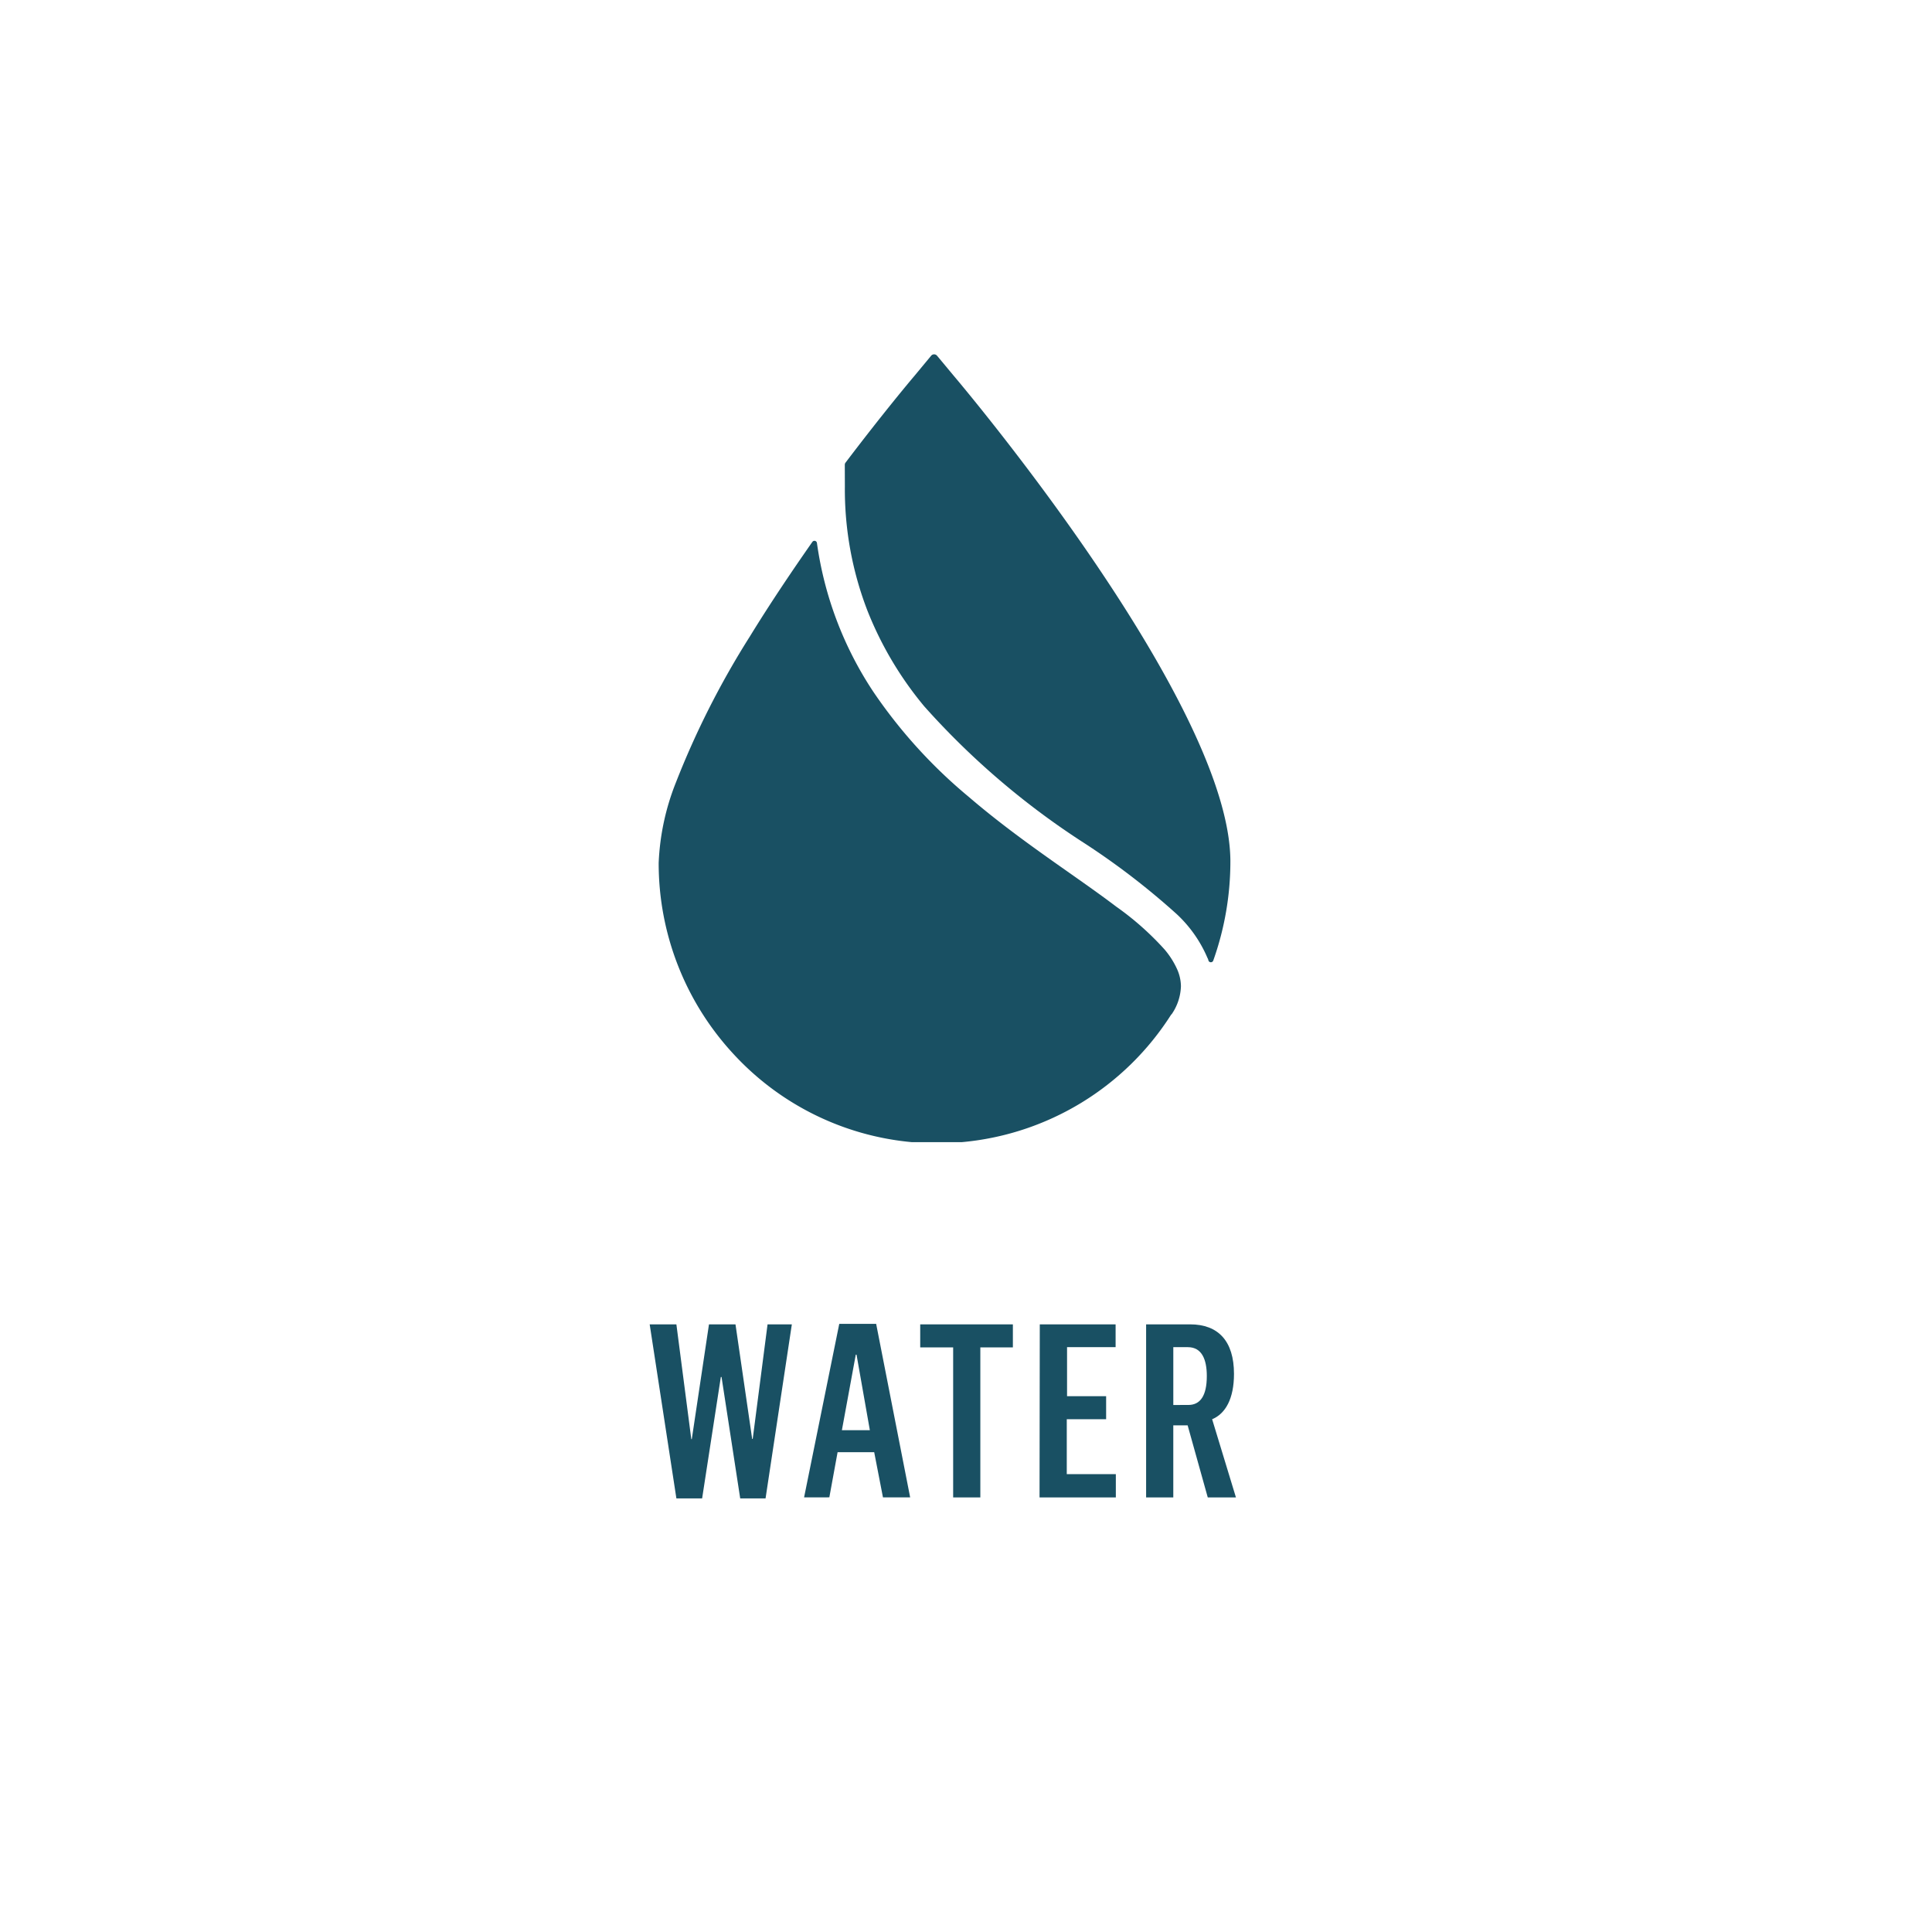
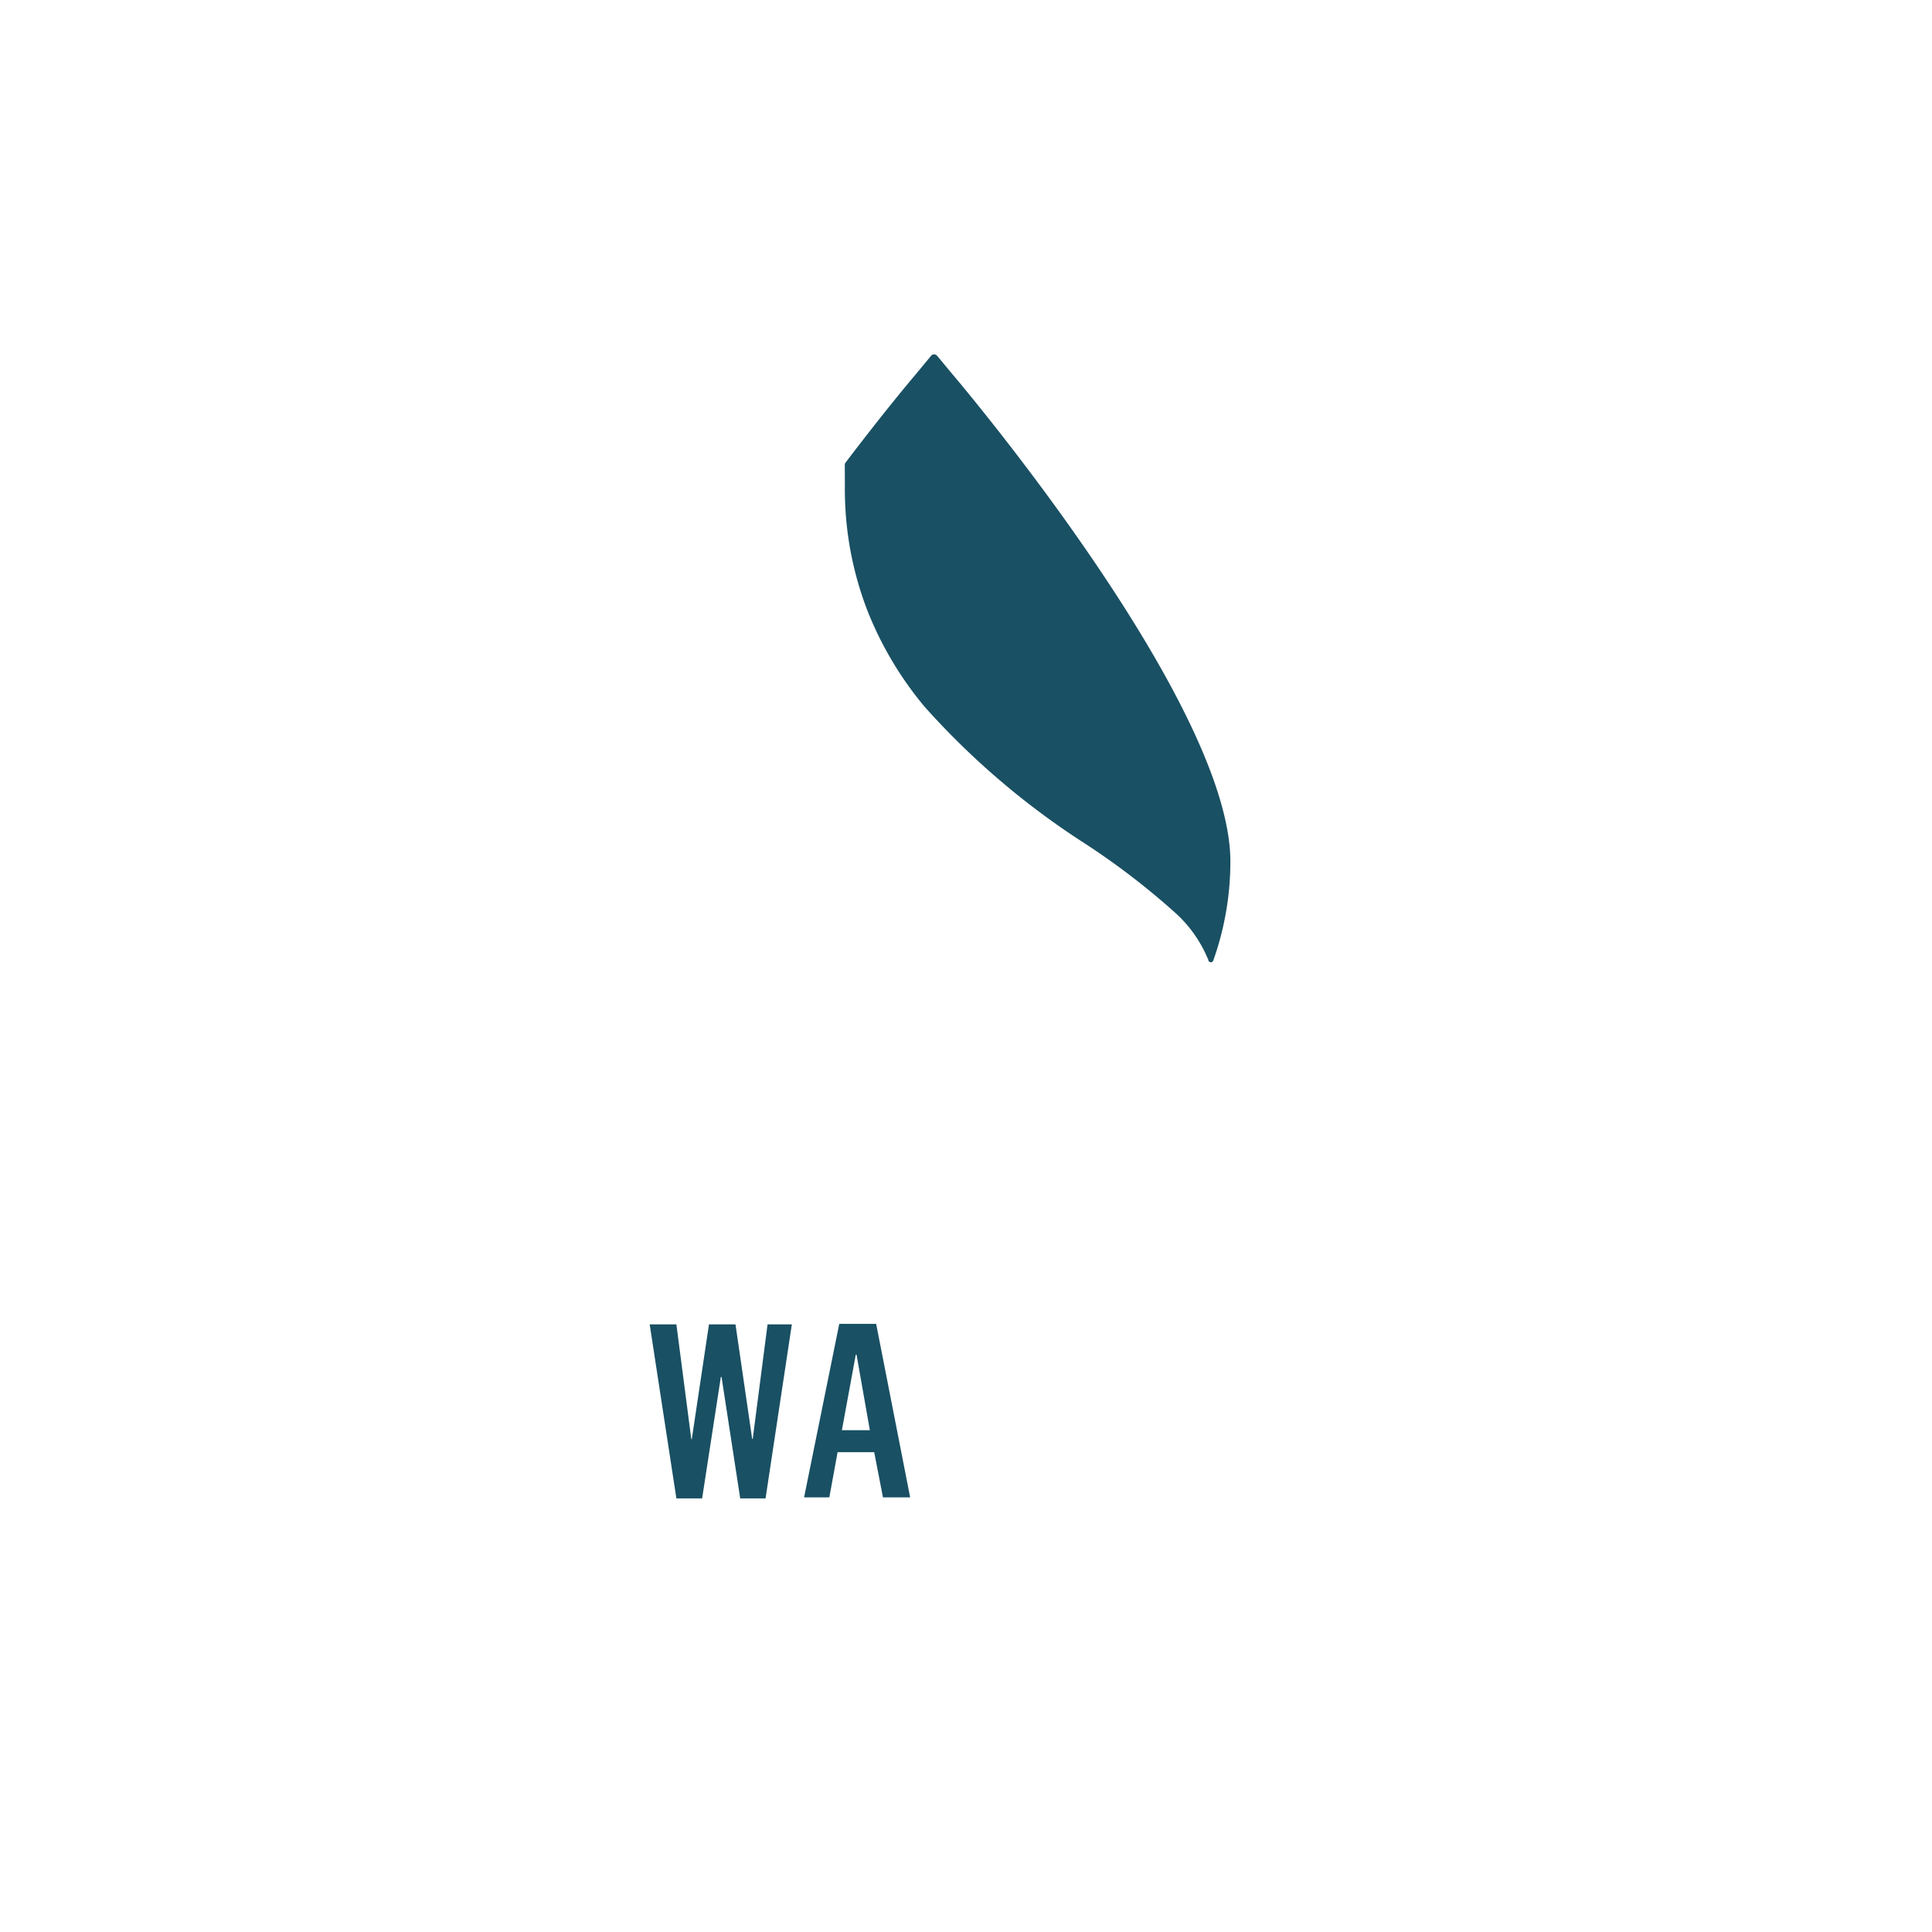
<svg xmlns="http://www.w3.org/2000/svg" id="Component_20_21" data-name="Component 20 – 21" width="110.258" height="110.258" viewBox="0 0 110.258 110.258">
  <g id="Group_6995-2" data-name="Group 6995" transform="translate(20.926 -405.773)">
-     <path id="Path_9647-2" data-name="Path 9647" d="M45.931,463.667a2.971,2.971,0,0,0,.538-1.615,2.449,2.449,0,0,0-.233-1,4.756,4.756,0,0,0-.7-1.092,16.542,16.542,0,0,0-2.771-2.454c-2.3-1.75-5.447-3.717-8.408-6.259a28.754,28.754,0,0,1-5.446-6,20.453,20.453,0,0,1-3.215-8.487.142.142,0,0,0-.16-.122.146.146,0,0,0-.1.059c-1.188,1.7-2.419,3.527-3.563,5.391a48.823,48.823,0,0,0-4.227,8.345,13.923,13.923,0,0,0-.982,4.584A16.016,16.016,0,0,0,20.9,465.888a15.791,15.791,0,0,0,10.212,5.067h2.851a15.834,15.834,0,0,0,11.954-7.288Z" fill="#195063" />
    <path id="Path_9648-2" data-name="Path 9648" d="M27.286,432.3a.2.2,0,0,1,.047-.131c2.1-2.771,3.7-4.679,3.9-4.912l.985-1.188a.218.218,0,0,1,.307-.021l.022.021.989,1.188c.642.76,15.755,18.723,15.755,27.682a16.853,16.853,0,0,1-.978,5.656.146.146,0,0,1-.189.084.148.148,0,0,1-.084-.084.426.426,0,0,0-.055-.15,7.349,7.349,0,0,0-1.746-2.494A42.022,42.022,0,0,0,40.97,453.9a44.482,44.482,0,0,1-9.144-7.81,20.015,20.015,0,0,1-3.254-5.482,19.235,19.235,0,0,1-1.282-7.074Z" fill="#195063" />
    <path id="Path_9650-2" data-name="Path 9650" d="M16.151,481.353h1.524l.851,6.551h.028l.981-6.551h1.513L22,487.892h.031l.847-6.539h1.386l-1.5,9.932H21.317l-1.065-6.928h-.04l-1.068,6.928H17.675Z" fill="#195063" />
    <path id="Path_9651-2" data-name="Path 9651" d="M28.716,487.394l-.76-4.31h-.044l-.792,4.31Zm-1.746-6.068h2.106l1.94,9.9H29.464l-.5-2.577H26.875l-.471,2.577H24.963Z" fill="#195063" />
-     <path id="Path_9652-2" data-name="Path 9652" d="M33.47,482.668H31.59v-1.314h5.288v1.314H35.021v8.562H33.47Z" fill="#195063" />
-     <path id="Path_9653-2" data-name="Path 9653" d="M38.414,481.353h4.327v1.3H39.97v2.8H42.2v1.314H39.954V489.9h2.8v1.33H38.4Z" fill="#195063" />
-     <path id="Path_9654-2" data-name="Path 9654" d="M46.893,485.953c.681,0,1.053-.527,1.053-1.651,0-.954-.289-1.647-1.081-1.647h-.831v3.3Zm-2.411-4.6h2.51c1.607,0,2.505.954,2.505,2.826,0,1.414-.483,2.273-1.247,2.589l1.358,4.461H48l-1.148-4.112h-.819v4.112H44.482Z" fill="#195063" />
  </g>
</svg>